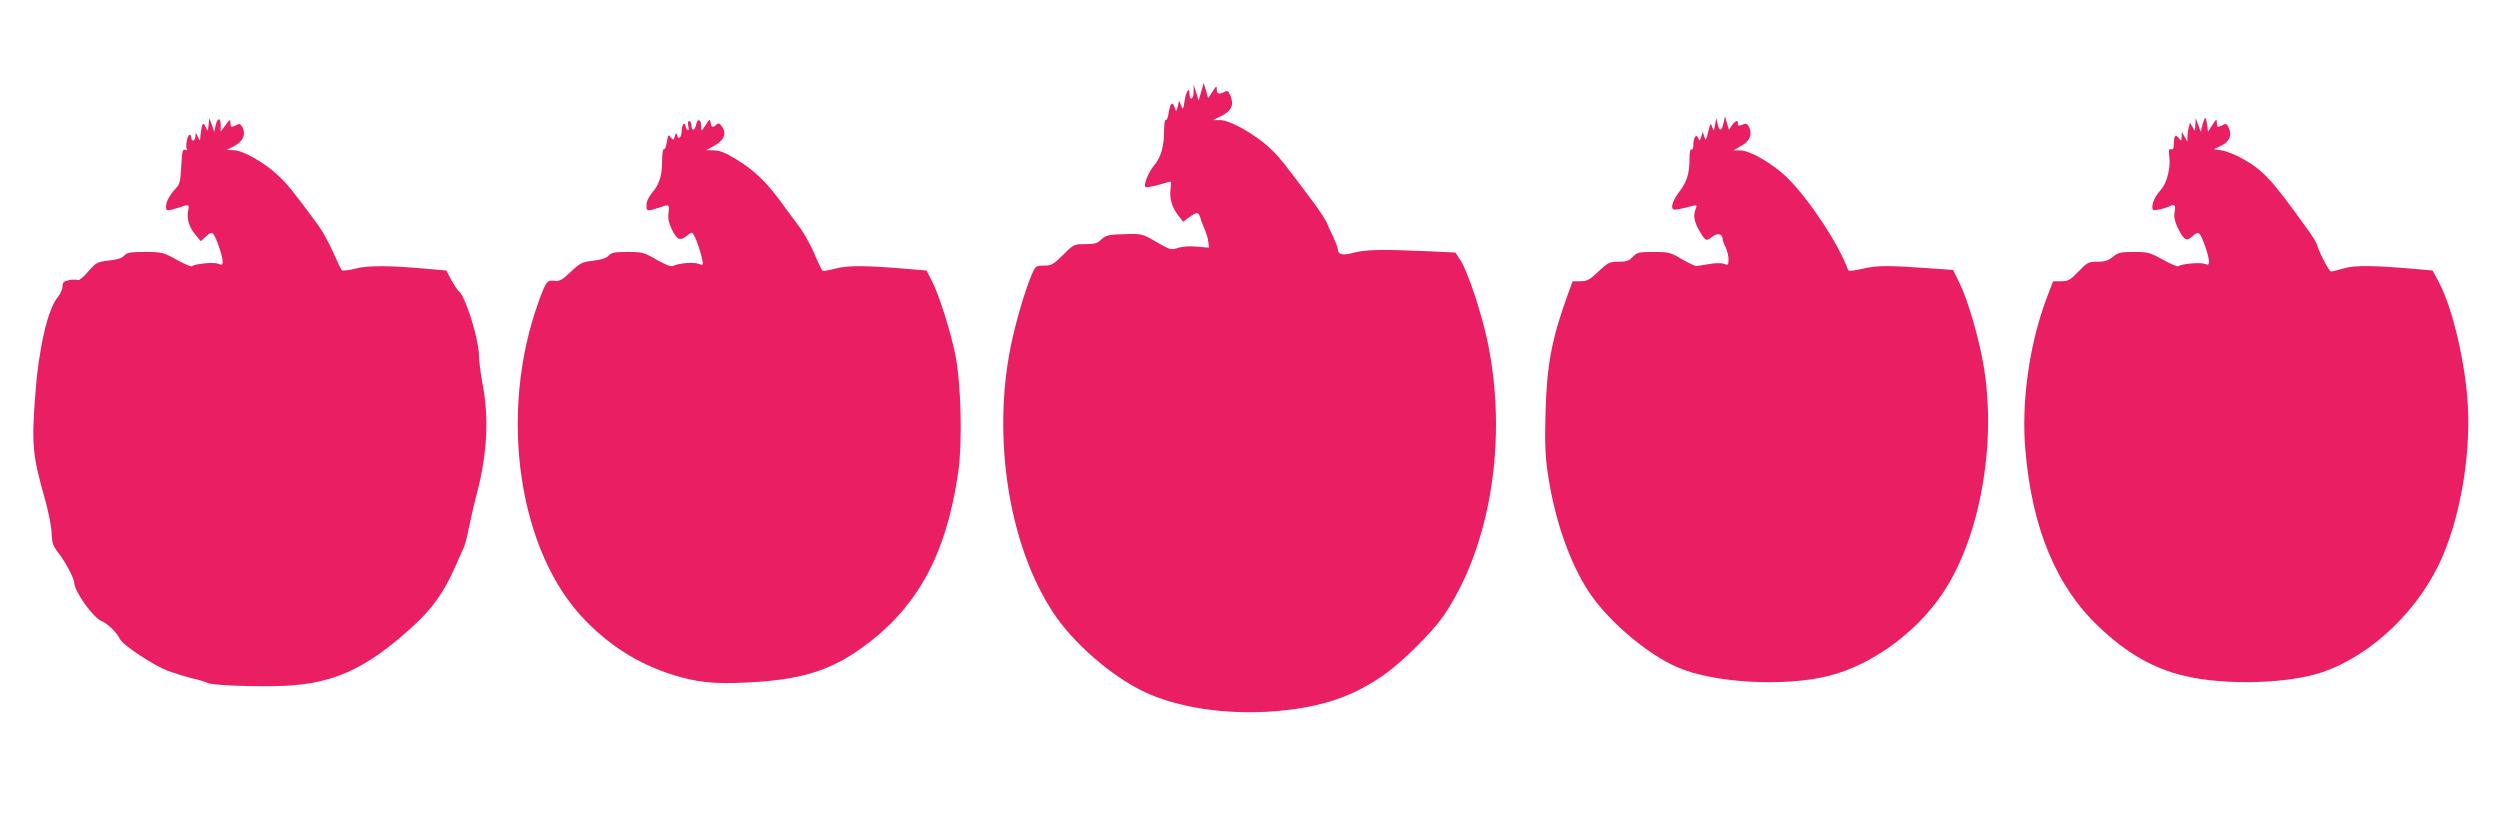
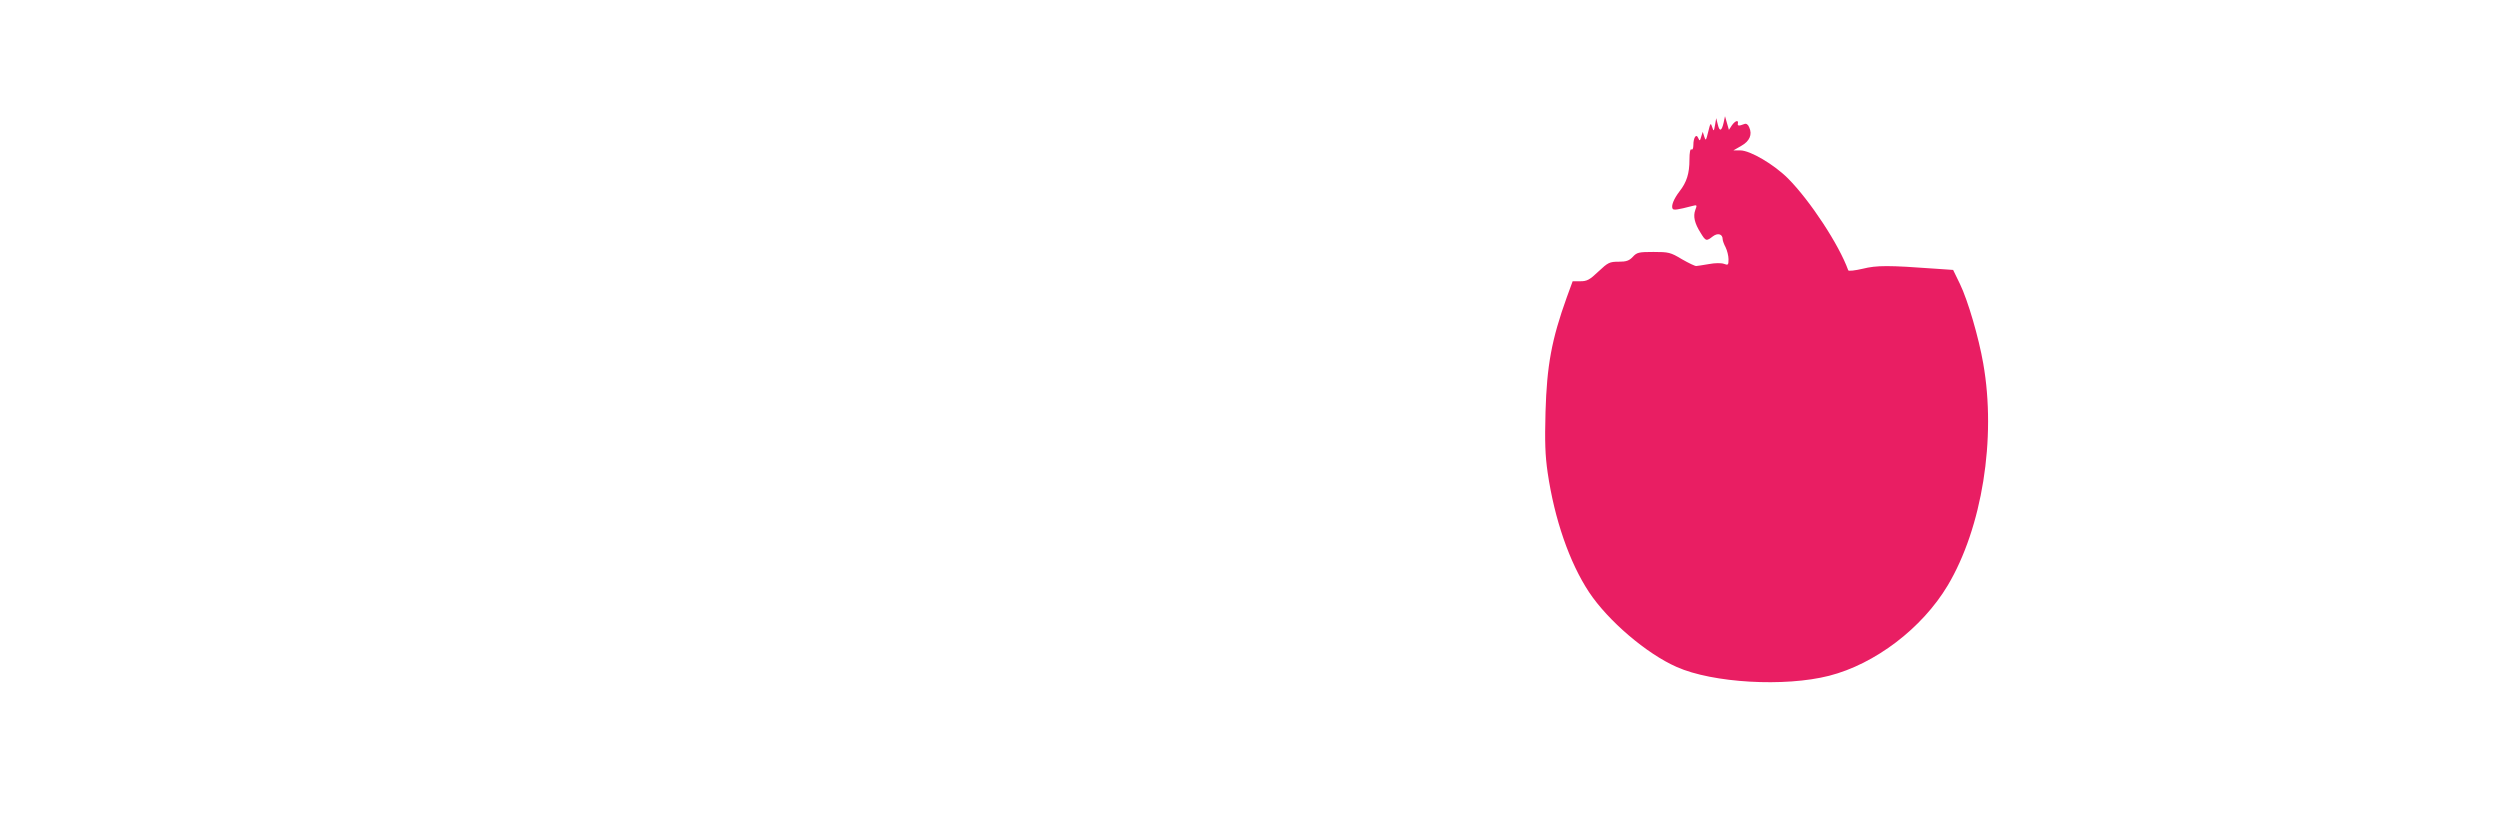
<svg xmlns="http://www.w3.org/2000/svg" version="1.0" width="1280pt" height="426pt" viewBox="0 0 1280 426" preserveAspectRatio="xMidYMid meet">
  <g transform="translate(0,426) scale(0.1,-0.1)" fill="#e91e63" stroke="none">
-     <path d="M6150 3790 l-13 -45 -12 40 -13 40 -1 -38 c-1 -39 -21 -44 -21 -6 0 37 -18 10 -25 -38 -7 -45 -8 -46 -18 -23 l-10 25 -7 -30 c-7 -28 -8 -29 -15 -7 -11 35 -23 26 -31 -23 -3 -25 -10 -42 -15 -39 -5 3 -9 -23 -9 -57 0 -78 -16 -135 -51 -176 -28 -32 -55 -100 -45 -110 3 -4 33 1 66 10 33 10 62 17 64 17 2 0 2 -17 -1 -39 -6 -46 8 -95 41 -136 l24 -30 31 23 c16 12 35 22 40 22 5 0 12 -10 16 -22 3 -13 10 -32 15 -43 18 -43 24 -61 27 -87 l3 -26 -61 5 c-36 4 -75 1 -97 -6 -36 -12 -41 -11 -111 30 -74 43 -75 43 -165 40 -81 -2 -94 -5 -117 -27 -21 -20 -35 -24 -83 -24 -57 0 -59 -1 -113 -55 -50 -49 -59 -55 -98 -55 -41 0 -43 -1 -63 -47 -36 -86 -81 -241 -107 -366 -96 -476 -8 -1024 219 -1366 102 -154 294 -321 460 -401 174 -84 428 -122 681 -101 231 20 393 74 554 188 92 65 242 214 300 297 243 354 333 910 226 1413 -29 138 -100 352 -136 408 l-27 42 -148 7 c-231 10 -314 8 -373 -8 -56 -15 -81 -10 -81 18 0 7 -11 34 -23 62 -13 27 -29 60 -34 74 -6 14 -32 54 -58 90 -155 209 -189 252 -238 296 -75 69 -201 139 -249 139 l-38 0 45 22 c51 26 64 57 45 103 -10 24 -15 28 -30 20 -29 -15 -40 -12 -40 13 0 19 -3 18 -22 -12 l-22 -34 -11 39 -12 39 -13 -45z" />
    <path d="M8825 3632 c-10 -44 -21 -48 -30 -9 l-8 32 -6 -35 c-6 -34 -7 -34 -15 -10 -7 23 -9 21 -20 -25 -11 -45 -13 -48 -20 -25 l-8 25 -8 -25 c-6 -22 -8 -23 -15 -7 -10 25 -25 3 -25 -36 0 -16 -4 -26 -10 -22 -6 4 -10 -16 -10 -53 0 -70 -14 -115 -51 -162 -29 -38 -44 -74 -35 -89 5 -8 26 -5 99 14 26 7 27 6 17 -20 -12 -32 -4 -68 27 -117 27 -44 29 -44 63 -18 25 19 50 12 50 -15 0 -7 7 -26 15 -41 8 -16 15 -44 15 -61 0 -30 -2 -32 -23 -24 -13 5 -46 5 -77 -1 -30 -5 -60 -10 -65 -10 -6 -1 -39 15 -74 35 -58 35 -68 37 -145 37 -75 0 -85 -2 -106 -25 -19 -20 -33 -25 -73 -25 -46 0 -54 -4 -103 -50 -45 -43 -59 -50 -92 -50 l-40 0 -30 -82 c-78 -217 -102 -349 -109 -588 -4 -153 -2 -220 11 -310 35 -238 111 -459 212 -612 97 -146 294 -315 449 -383 184 -82 553 -103 780 -45 235 60 476 243 607 462 176 295 250 753 182 1138 -23 132 -78 321 -119 406 l-35 72 -87 6 c-246 18 -303 18 -376 0 -39 -9 -72 -13 -74 -8 -47 131 -195 356 -308 470 -72 72 -194 144 -245 144 l-35 0 40 23 c43 24 58 58 41 95 -6 15 -15 21 -25 17 -28 -11 -36 -10 -33 3 4 20 -14 14 -31 -10 l-15 -23 -10 35 -10 35 -7 -33z" />
-     <path d="M11289 3655 c-3 -5 -10 -23 -14 -40 l-7 -30 -13 35 -13 35 -2 -35 c-1 -34 -1 -35 -14 -11 l-13 23 -6 -23 c-4 -13 -7 -35 -7 -49 l-1 -25 -14 25 -14 25 -1 -25 c-1 -23 -2 -23 -14 -8 -17 23 -26 13 -26 -28 0 -24 -4 -32 -14 -28 -11 4 -13 -4 -9 -40 7 -57 -13 -133 -42 -166 -29 -33 -45 -64 -45 -89 0 -18 4 -20 33 -14 17 3 40 10 49 14 32 17 39 11 32 -26 -4 -25 0 -46 15 -79 32 -66 46 -74 76 -46 19 18 28 21 36 13 15 -15 48 -112 49 -140 0 -19 -3 -21 -22 -14 -24 9 -123 0 -134 -12 -4 -4 -40 11 -79 33 -67 37 -78 40 -150 40 -68 0 -81 -3 -107 -25 -23 -19 -41 -25 -79 -25 -46 0 -52 -3 -97 -50 -43 -44 -53 -50 -89 -50 l-41 0 -31 -81 c-90 -236 -133 -534 -111 -784 34 -400 158 -698 376 -904 143 -136 279 -214 440 -252 207 -49 532 -40 706 20 257 89 501 325 617 599 97 231 146 553 123 814 -20 222 -83 472 -150 593 l-27 50 -80 7 c-214 19 -319 21 -374 4 -30 -9 -60 -16 -66 -16 -10 0 -58 91 -74 142 -3 10 -24 43 -46 73 -184 257 -226 302 -334 363 -36 20 -84 39 -106 42 l-40 6 38 18 c42 21 56 54 38 92 -9 21 -14 23 -30 14 -28 -14 -31 -13 -31 13 0 19 -3 18 -23 -13 l-22 -35 -5 40 c-3 22 -8 36 -11 30z" />
-     <path d="M1068 3620 c-4 -35 -4 -35 -15 -10 -13 29 -20 17 -26 -40 -3 -35 -3 -35 -14 -10 -11 24 -12 24 -12 3 -1 -25 -21 -32 -21 -8 0 8 -4 15 -9 15 -11 0 -23 -59 -14 -73 4 -6 0 -8 -9 -4 -13 5 -16 -8 -20 -84 -4 -79 -7 -92 -30 -116 -32 -35 -48 -66 -48 -93 0 -17 4 -19 28 -14 15 4 37 11 50 15 36 14 43 11 36 -16 -10 -40 4 -88 35 -125 l29 -35 26 24 c19 18 29 22 37 14 15 -15 48 -112 49 -140 0 -20 -3 -21 -24 -13 -24 9 -120 -1 -133 -13 -3 -4 -39 11 -78 33 -69 38 -76 40 -162 40 -75 0 -93 -3 -107 -19 -12 -13 -37 -21 -80 -25 -59 -7 -64 -10 -105 -57 -23 -27 -47 -47 -52 -43 -6 3 -26 3 -45 0 -28 -6 -34 -11 -34 -33 0 -14 -11 -38 -24 -54 -51 -60 -98 -262 -115 -494 -20 -262 -15 -315 49 -540 17 -61 33 -138 34 -173 2 -52 8 -68 33 -100 34 -42 83 -134 83 -155 0 -44 96 -179 140 -197 31 -13 77 -57 94 -92 16 -32 169 -133 246 -163 36 -13 93 -31 127 -39 34 -7 67 -18 75 -22 17 -11 172 -19 338 -17 288 2 466 78 717 309 94 85 155 171 209 292 19 43 41 91 48 107 7 17 19 59 25 95 7 36 28 128 48 205 47 187 56 366 25 531 -11 60 -20 130 -20 155 -1 87 -71 309 -105 330 -5 4 -21 29 -36 55 l-26 49 -80 7 c-203 19 -319 20 -384 3 -35 -9 -67 -13 -71 -8 -4 4 -24 45 -44 91 -20 45 -53 106 -74 135 -131 178 -159 212 -204 255 -72 69 -183 132 -233 133 -39 1 -39 1 -13 12 61 28 81 65 58 108 -9 15 -15 17 -30 9 -27 -14 -30 -13 -30 12 0 19 -3 18 -25 -12 l-25 -34 0 32 c0 42 -16 41 -26 0 l-7 -33 -12 35 -13 35 -4 -35z" />
-     <path d="M3564 3621 c-7 -33 -24 -33 -24 0 0 10 -5 19 -11 19 -7 0 -9 -10 -5 -26 5 -17 3 -23 -4 -19 -5 3 -10 13 -10 21 0 8 -4 12 -10 9 -5 -3 -10 -19 -10 -35 0 -33 -16 -49 -23 -23 -4 15 -6 15 -12 -5 -7 -21 -8 -21 -21 -5 -11 16 -13 14 -20 -24 -3 -24 -10 -40 -15 -37 -5 3 -9 -24 -9 -59 0 -77 -14 -121 -52 -165 -17 -20 -28 -44 -28 -63 0 -27 2 -29 28 -23 15 4 37 11 50 15 37 14 40 11 35 -30 -4 -29 1 -52 16 -84 27 -55 42 -62 77 -35 26 21 27 21 38 2 13 -23 35 -88 42 -126 5 -26 4 -27 -19 -19 -26 10 -101 4 -129 -10 -12 -6 -36 3 -86 31 -65 38 -74 40 -149 40 -65 0 -83 -3 -97 -19 -11 -12 -38 -21 -79 -26 -56 -6 -66 -11 -115 -57 -44 -42 -58 -49 -83 -46 -37 6 -43 -2 -80 -103 -210 -576 -106 -1288 241 -1639 142 -144 295 -234 485 -287 116 -32 212 -37 410 -23 224 17 363 63 512 169 287 204 436 474 499 901 22 155 15 459 -15 605 -26 125 -82 303 -119 375 l-28 55 -84 7 c-219 19 -314 20 -378 4 -34 -9 -66 -15 -70 -12 -4 2 -23 40 -41 84 -19 45 -53 105 -75 136 -23 30 -67 90 -98 133 -76 103 -137 162 -228 217 -55 34 -85 46 -115 46 l-40 1 37 20 c56 29 71 66 43 103 -12 16 -18 17 -27 8 -18 -18 -26 -15 -30 11 -3 20 -5 19 -25 -13 -23 -35 -23 -35 -23 -8 0 39 -19 45 -26 9z" />
  </g>
</svg>